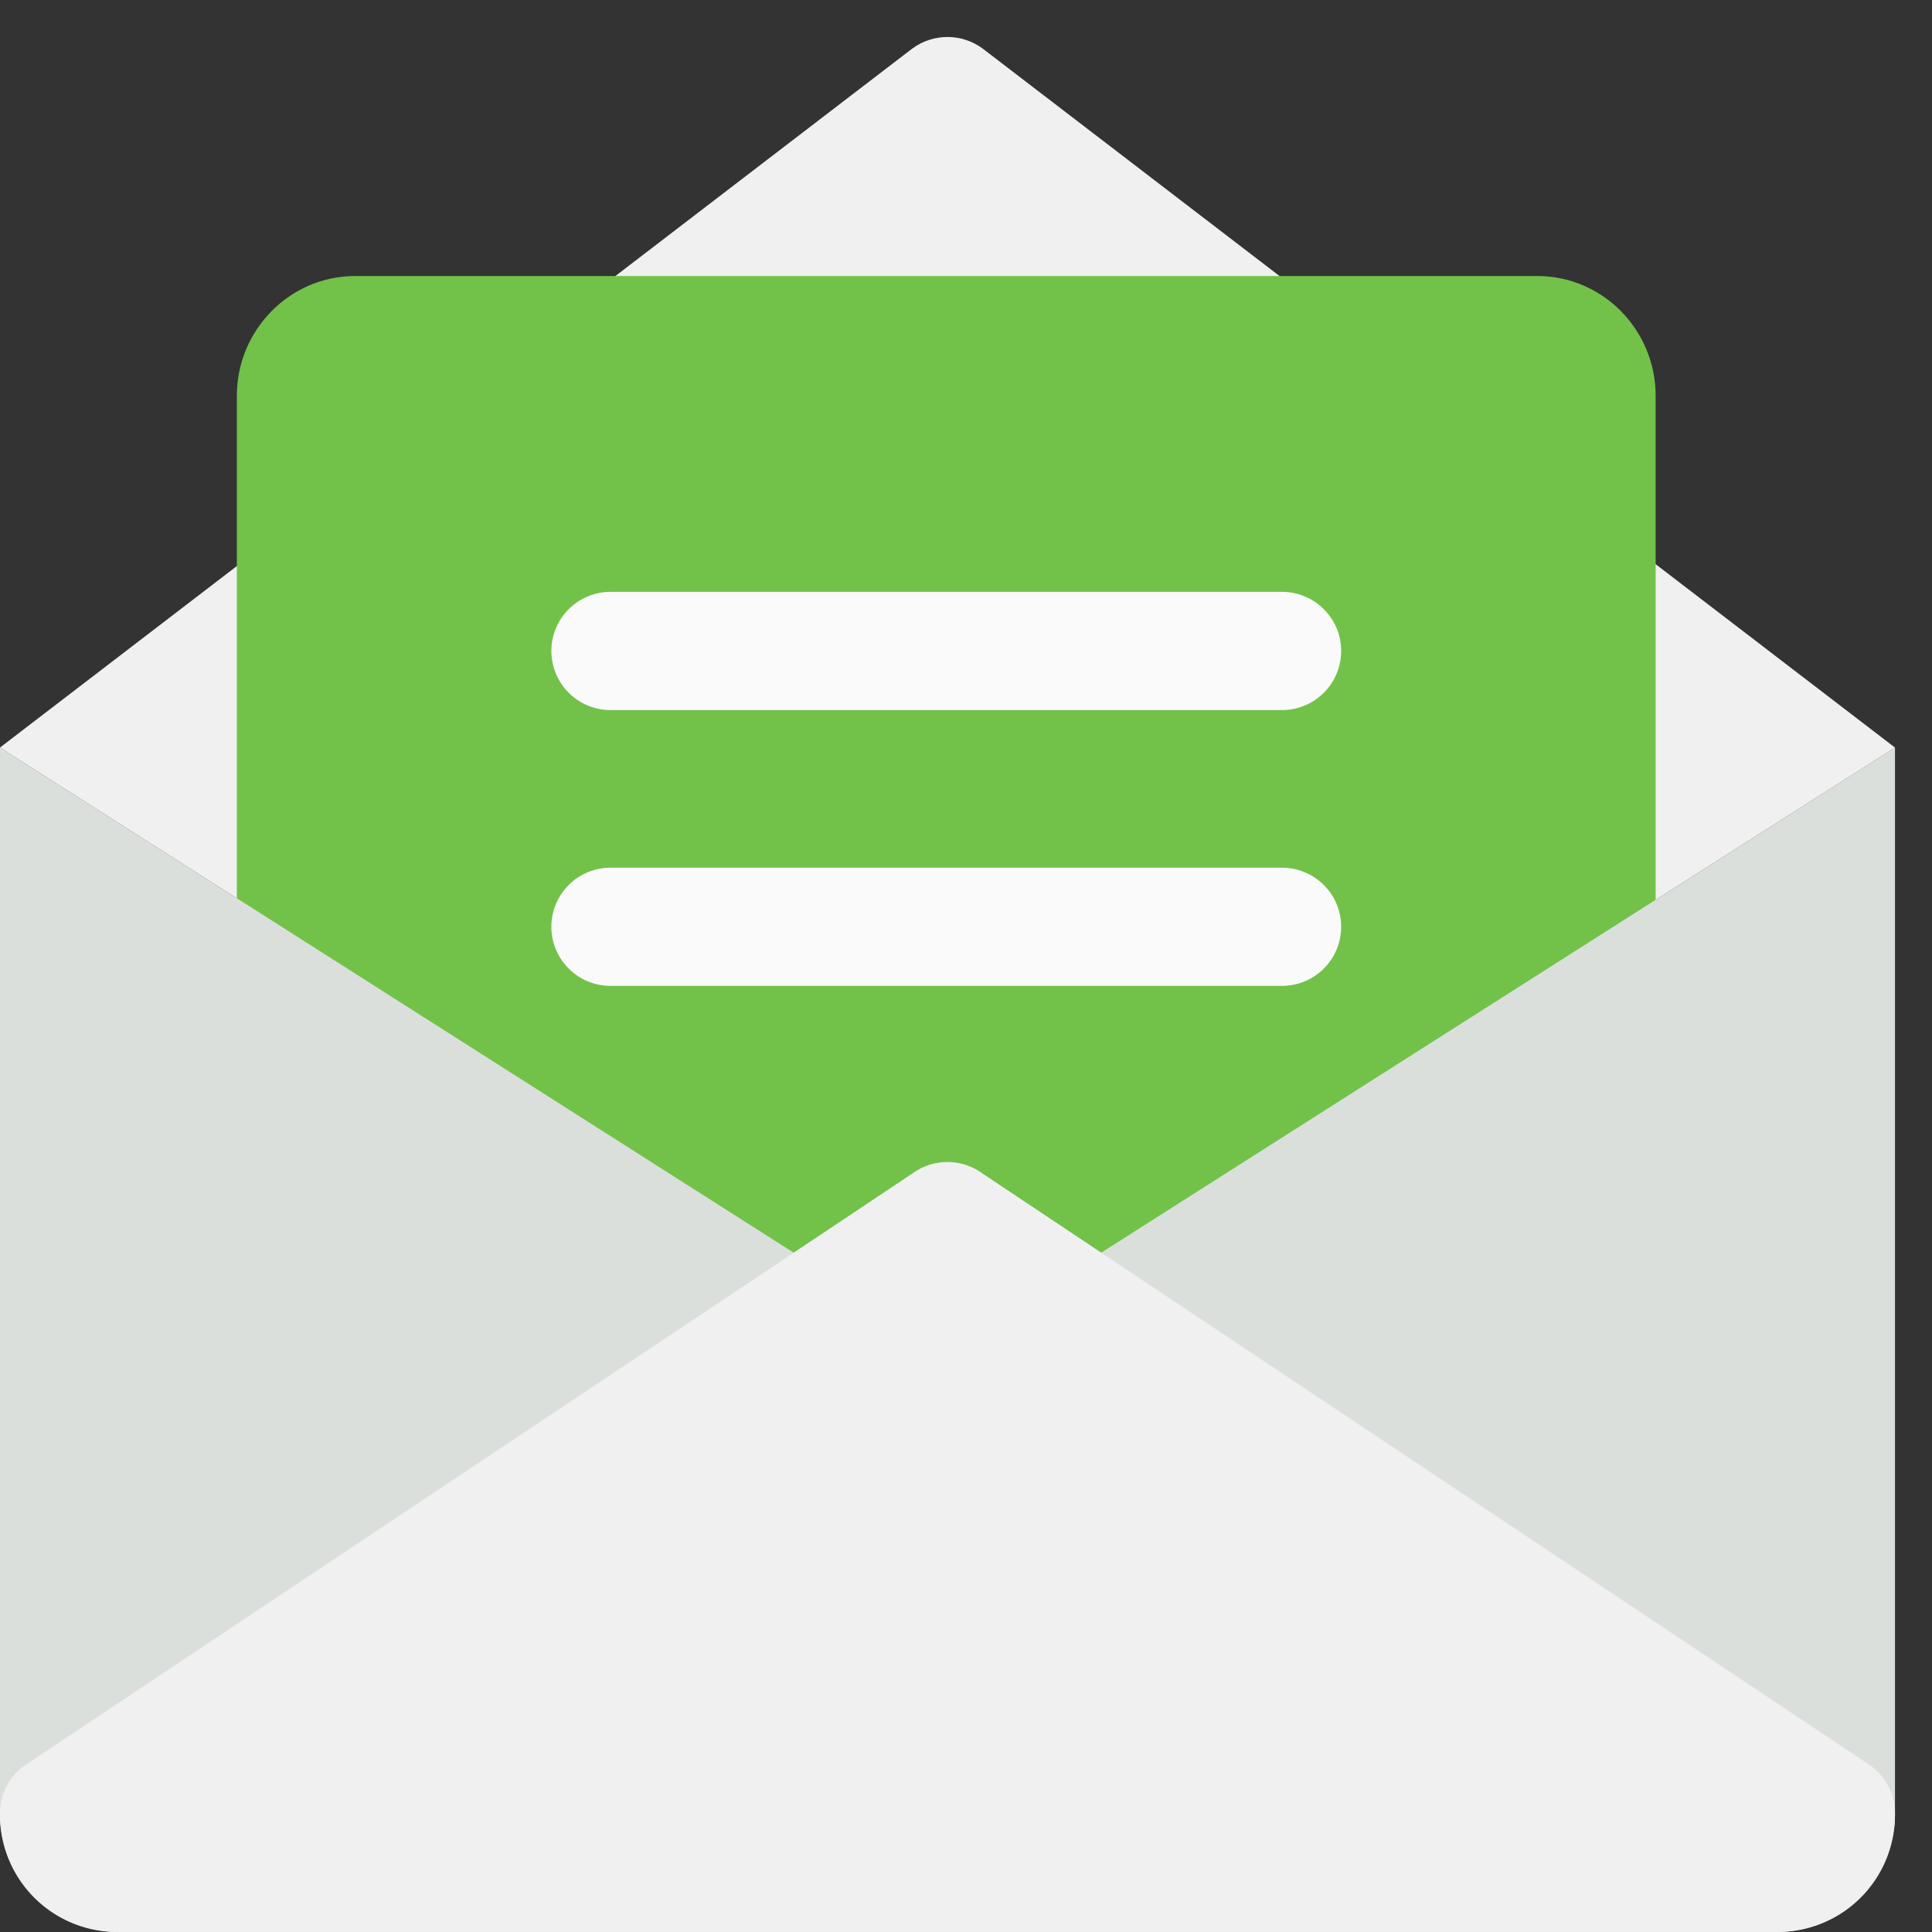
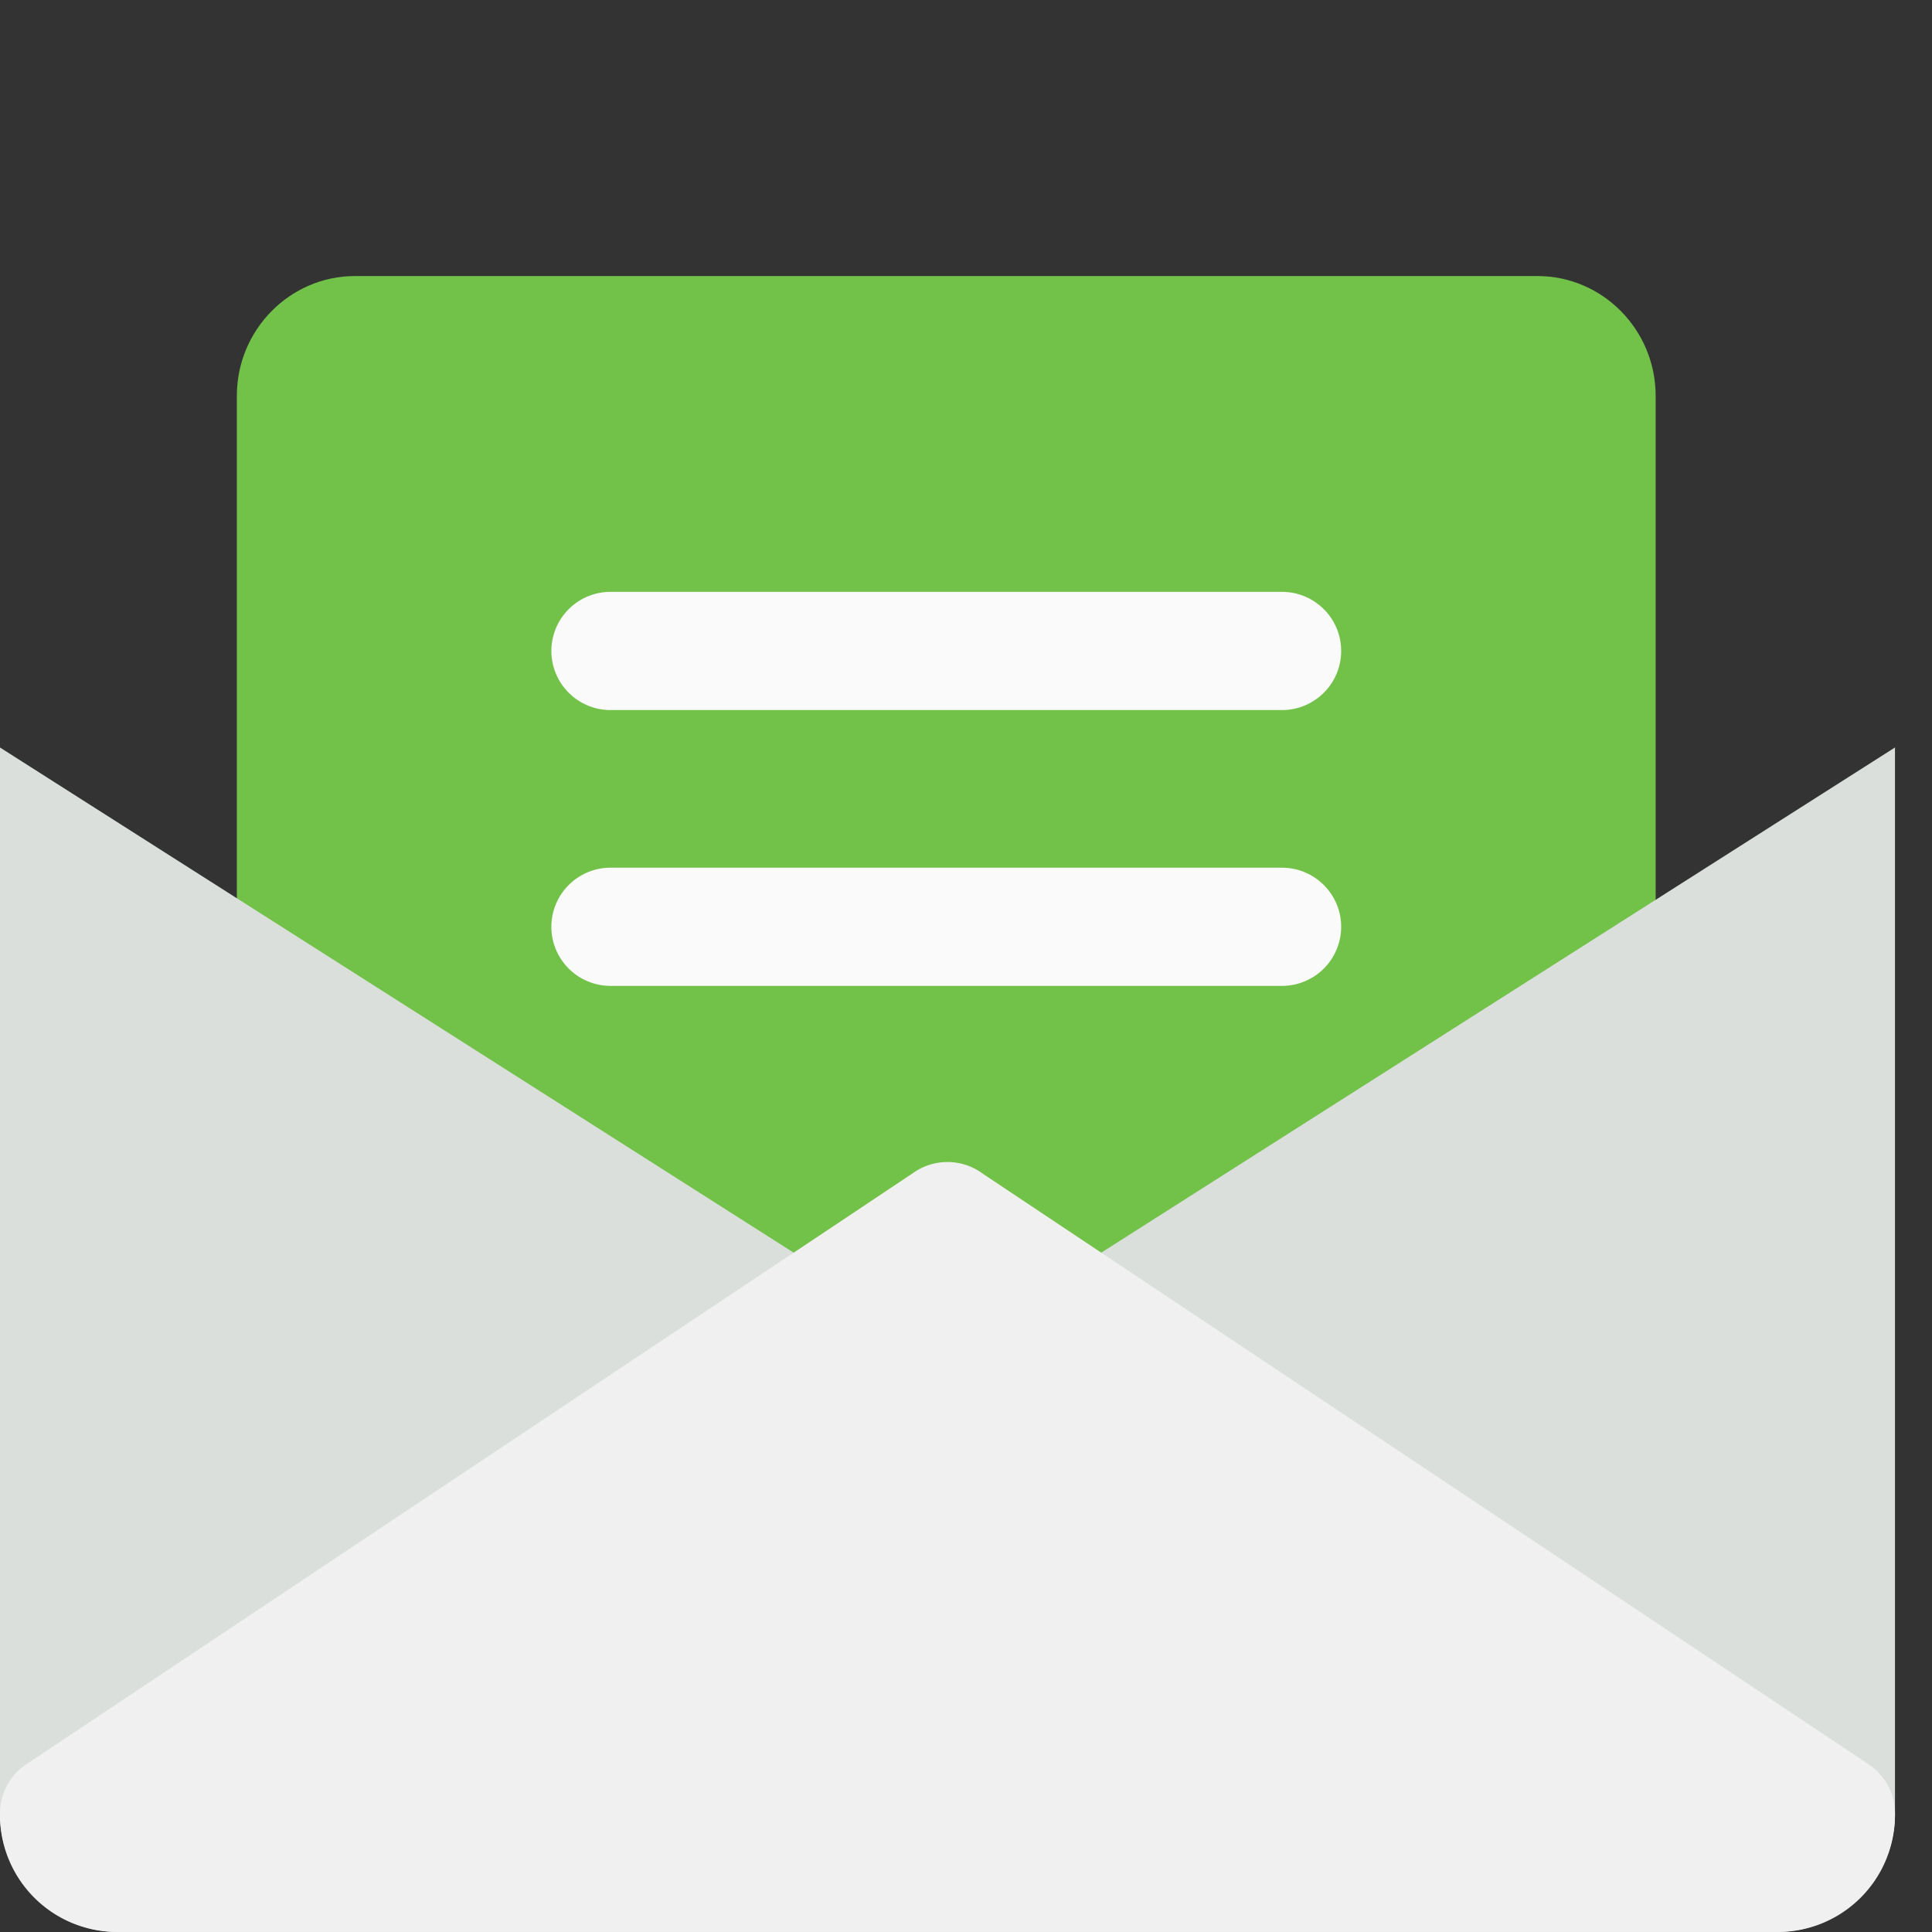
<svg xmlns="http://www.w3.org/2000/svg" width="49" height="49">
  <rect width="100%" height="100%" fill="#333333" stroke="none" />
-   <path fill-rule="evenodd" fill="#F0F0F0" d="M-.001 18.96L23.14 33.687c.265.196.577.292.889.292.313 0 .625-.096.89-.292L48.061 18.96 24.931 1.238c-.534-.4-1.267-.4-1.802 0L-.001 18.96z" />
  <path fill-rule="evenodd" fill="#72C24A" d="M38.992 7.001H9.005c-1.652 0-2.998 1.365-2.998 3.039v33.431c0 .839.672 1.52 1.499 1.52h32.985c.828 0 1.5-.681 1.5-1.52V10.04c0-1.674-1.344-3.039-2.999-3.039z" />
  <path fill-rule="evenodd" fill="#FAFAFA" d="M32.512 18.009H15.486a1.501 1.501 0 01-1.502-1.499 1.5 1.5 0 011.502-1.499h17.026c.83 0 1.503.671 1.503 1.499 0 .827-.673 1.499-1.503 1.499zm-17.026 3.998h17.026c.83 0 1.503.671 1.503 1.499a1.5 1.5 0 01-1.503 1.498H15.486a1.5 1.5 0 01-1.502-1.498 1.5 1.5 0 011.502-1.499z" />
  <path fill-rule="evenodd" fill="#DBDFDB" d="M24.919 33.687a1.491 1.491 0 01-.89.292 1.49 1.49 0 01-.889-.292L-.001 18.958v27.037a3.005 3.005 0 003.004 3.004h42.054a3.005 3.005 0 003.004-3.004V18.958L24.919 33.687z" />
  <path fill-rule="evenodd" fill="#F0F0F0" d="M45.057 48.999H3.003a2.97 2.97 0 01-3.004-3.004c0-.477.228-.928.613-1.211L23.14 29.763c.265-.195.577-.291.889-.291.313 0 .625.096.89.291l22.529 15.021c.385.283.613.734.613 1.211a2.97 2.97 0 01-3.004 3.004z" />
</svg>